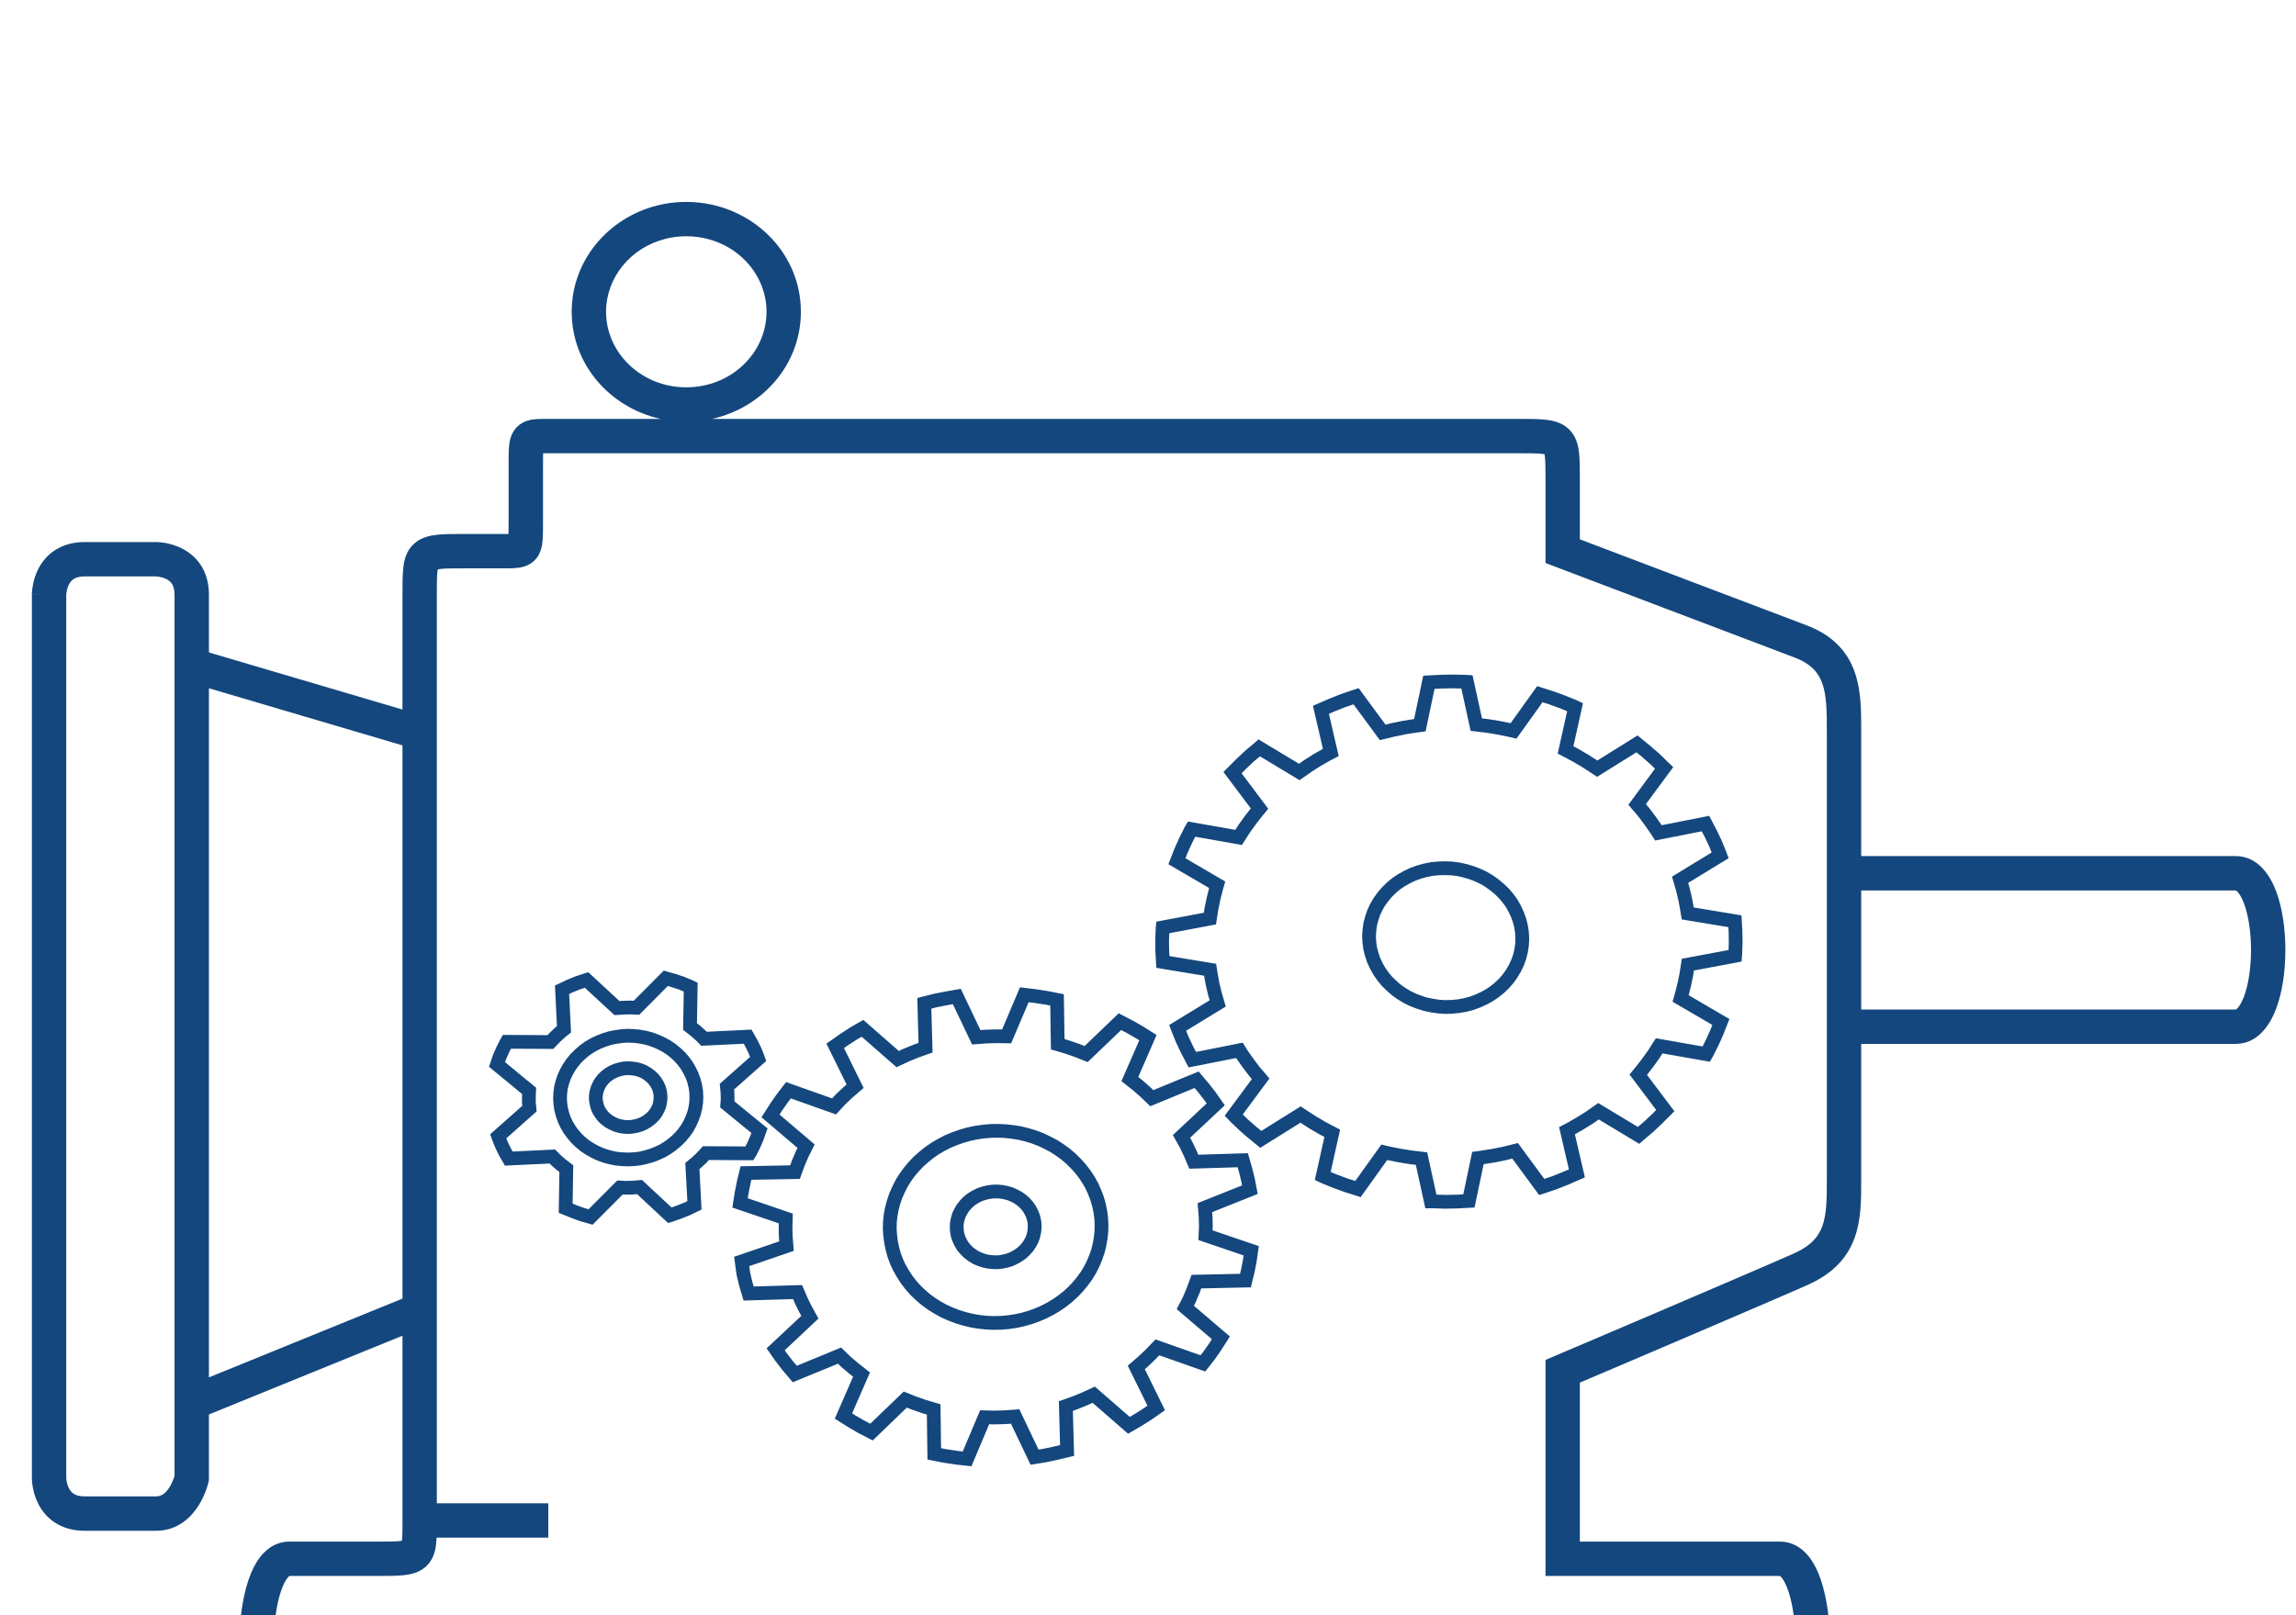
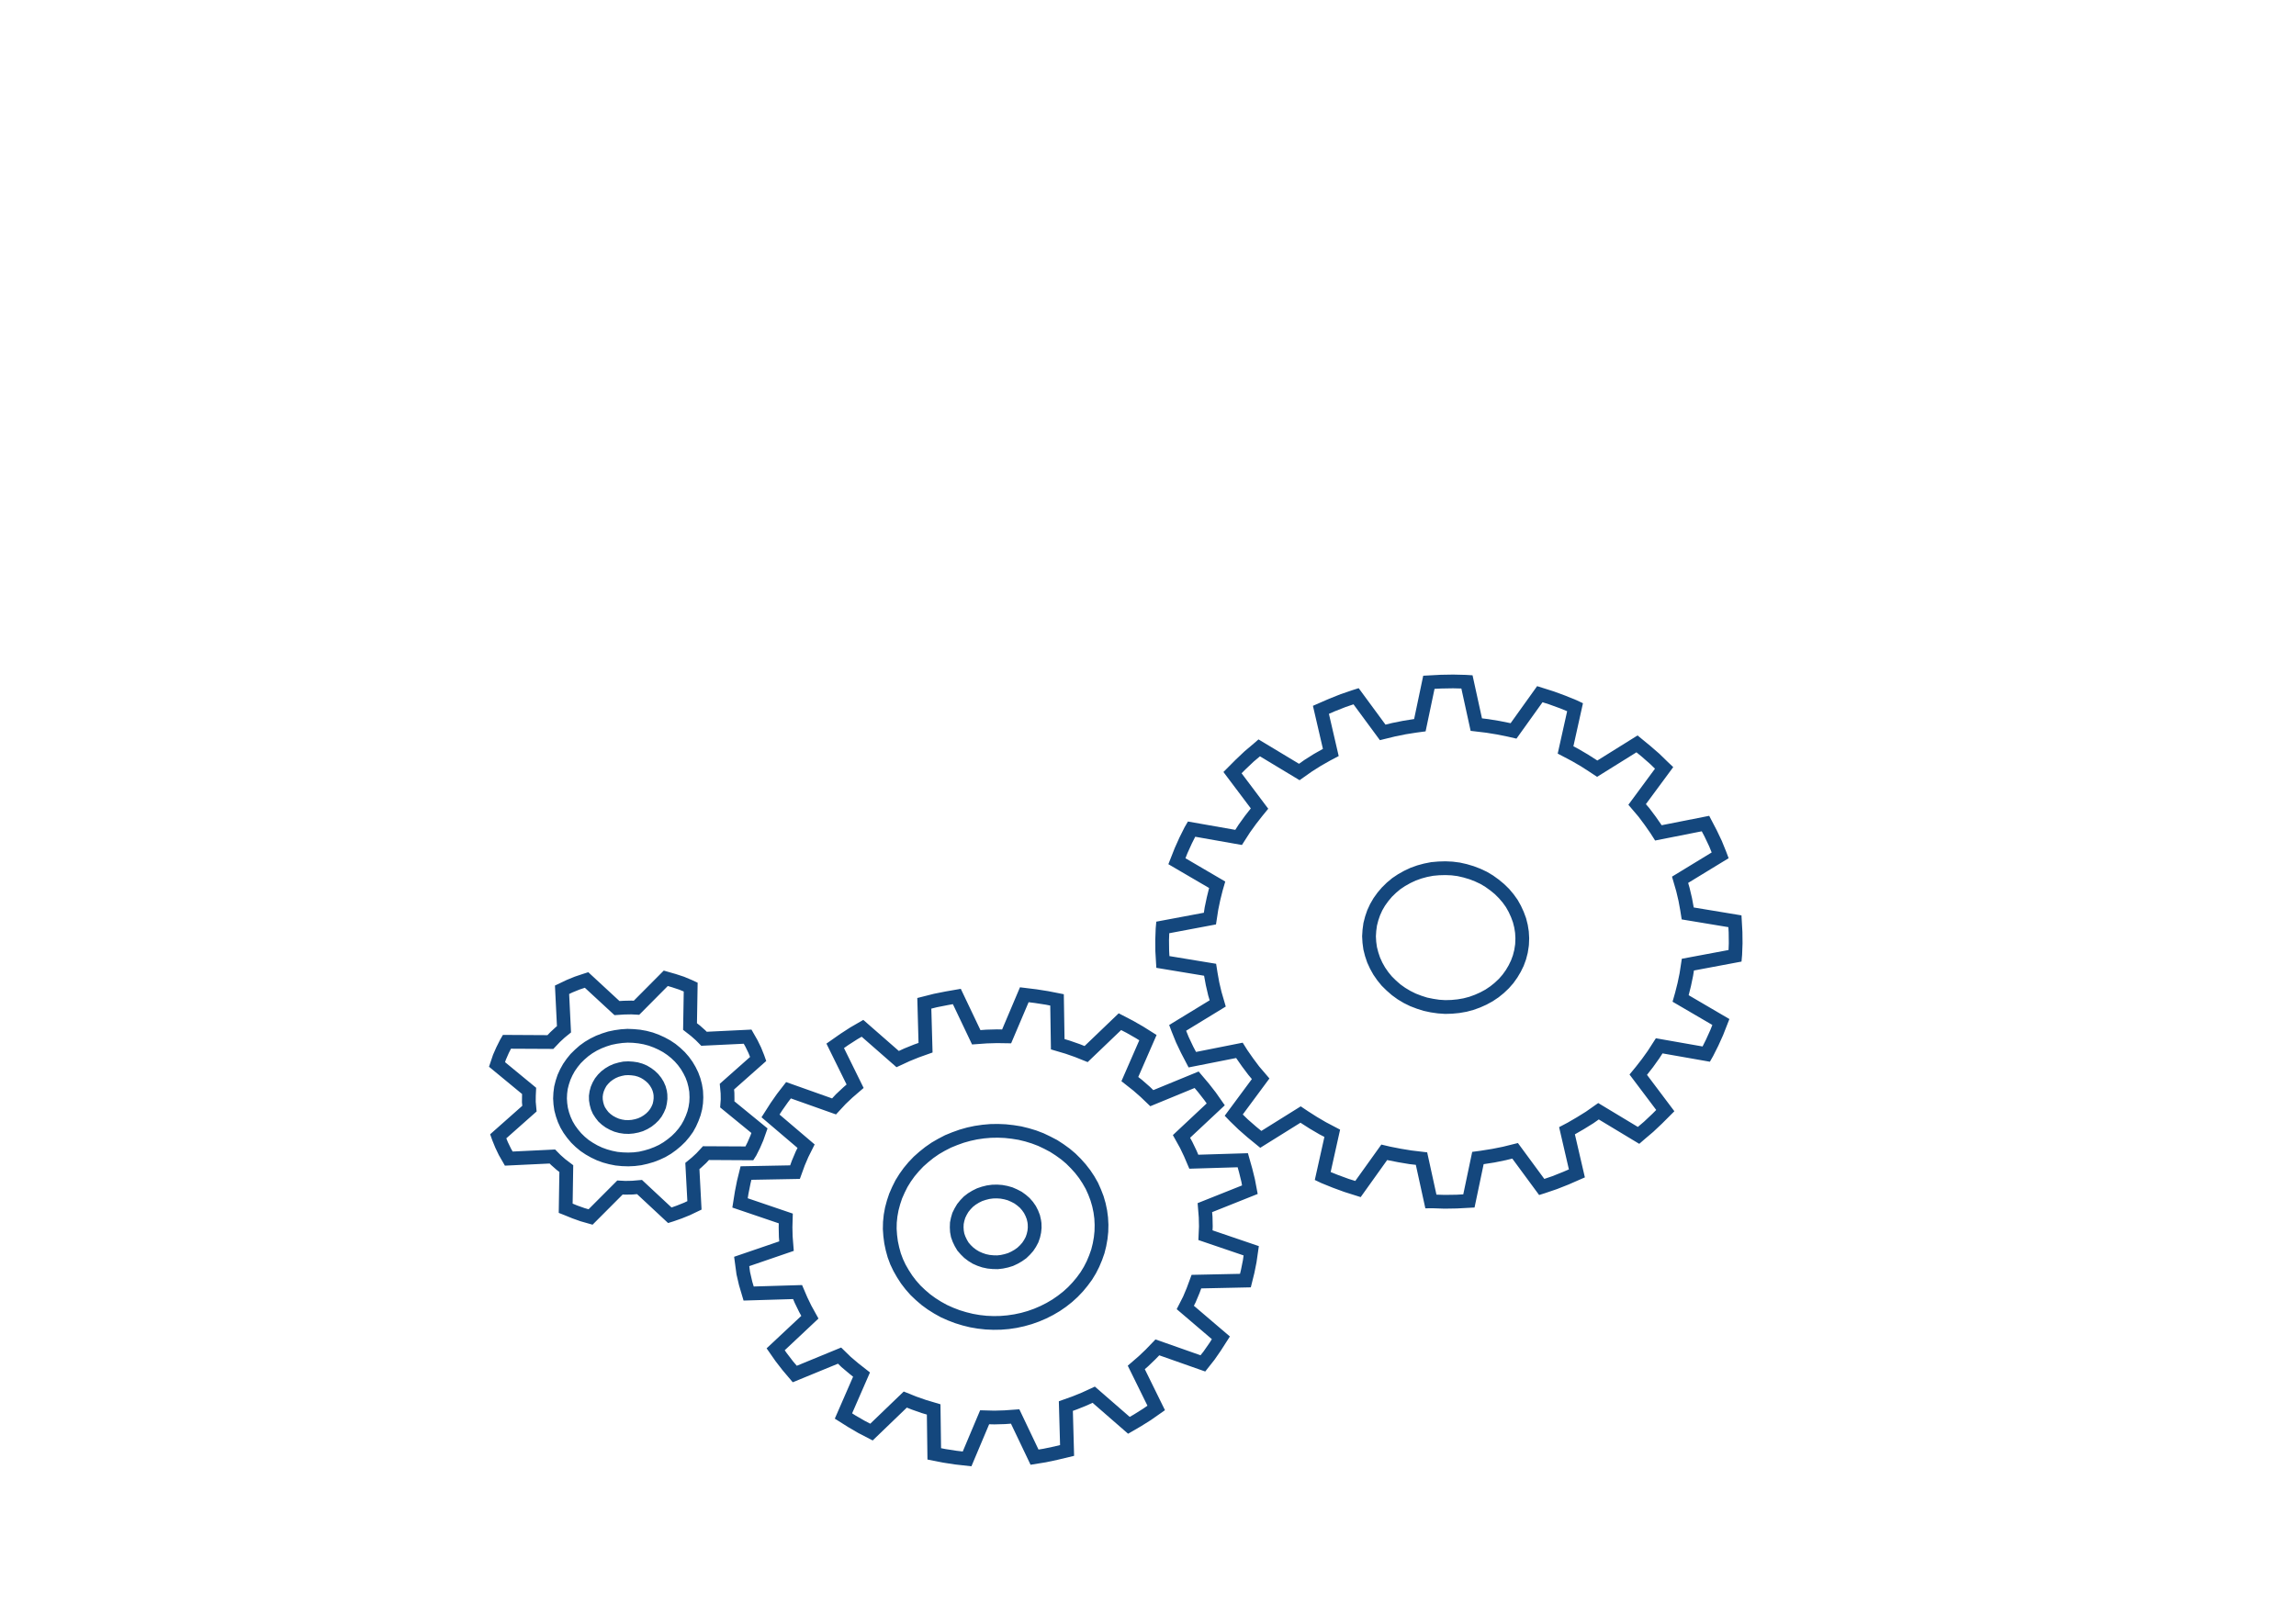
<svg xmlns="http://www.w3.org/2000/svg" width="54" height="38" viewBox="0 0 54 38" fill="none">
  <g filter="url(#filter0_i_204_209)">
    <path fill-rule="evenodd" clip-rule="evenodd" d="M34.178 11.87L34.471 11.877L34.633 11.887L34.855 12.9L35.003 12.918L35.266 12.961L35.525 13.013L35.528 13.014L36.152 12.142L36.537 12.264L36.808 12.363L37.074 12.471L37.23 12.544L37.005 13.557L37.126 13.621L37.351 13.753L37.568 13.892L38.514 13.302L38.816 13.55L39.027 13.733L39.223 13.924L39.224 13.925L39.353 14.047L38.71 14.918L38.791 15.013L38.942 15.214L39.081 15.414L40.199 15.193L40.378 15.536L40.495 15.782L40.597 16.033L40.656 16.19L39.704 16.771L39.737 16.886L39.794 17.127L39.835 17.349L40.958 17.535L40.98 17.927L40.983 18.194L40.973 18.462L40.959 18.622L39.84 18.832L39.82 18.958L39.77 19.198L39.716 19.413L40.674 19.974L40.526 20.352L40.414 20.6L40.292 20.843L40.215 20.978L39.101 20.782L39.023 20.902L38.876 21.108L38.736 21.287L39.38 22.143L39.086 22.437L38.882 22.629L38.671 22.808L38.67 22.809L38.554 22.91L37.602 22.336L37.476 22.425L37.253 22.563L37.04 22.686L37.275 23.699L36.891 23.867L36.62 23.974L36.344 24.068L36.199 24.114L35.568 23.257L35.416 23.294L35.152 23.348L34.894 23.388L34.68 24.408L34.268 24.43L33.975 24.435L33.688 24.425L33.523 24.427L33.299 23.404L33.151 23.387L32.888 23.343L32.629 23.292L32.625 23.291L32.002 24.163L31.616 24.041L31.346 23.942L31.079 23.834L30.923 23.76L31.149 22.747L31.028 22.684L30.803 22.552L30.586 22.413L30.586 22.413L29.64 23.003L29.337 22.755L29.127 22.571L28.928 22.378L28.804 22.249L29.443 21.386L29.363 21.291L29.212 21.09L29.073 20.891L27.955 21.112L27.776 20.769L27.659 20.523L27.557 20.271L27.498 20.114L28.45 19.533L28.416 19.419L28.36 19.177L28.319 18.955L27.196 18.769L27.173 18.378L27.171 18.111L27.181 17.842L27.195 17.683L28.314 17.473L28.333 17.347L28.384 17.106L28.437 16.891L27.479 16.331L27.628 15.953L27.739 15.705L27.861 15.461L27.939 15.327L29.053 15.523L29.13 15.403L29.278 15.197L29.418 15.018L28.774 14.162L29.067 13.868L29.271 13.675L29.483 13.496L29.484 13.495L29.599 13.395L30.552 13.969L30.677 13.88L30.9 13.739L31.114 13.618L30.879 12.605L31.262 12.438L31.533 12.33L31.809 12.236L31.955 12.19L32.586 13.048L32.738 13.01L33.002 12.957L33.259 12.916L33.473 11.897L33.885 11.875L34.178 11.87ZM33.897 12.198L33.739 12.206L33.529 13.206L33.312 13.235L33.059 13.275L32.809 13.326L32.454 13.413L31.833 12.57L31.645 12.634L31.387 12.736L31.255 12.794L31.485 13.787L31.284 13.893L31.066 14.017L30.857 14.149L30.565 14.355L29.633 13.793L29.487 13.916L29.293 14.1L29.201 14.192L29.828 15.026L29.686 15.2L29.537 15.391L29.398 15.584L29.209 15.879L28.111 15.685L28.031 15.844L27.925 16.078L27.881 16.191L28.817 16.739L28.755 16.953L28.699 17.178L28.652 17.404L28.599 17.748L27.5 17.955L27.494 18.115L27.497 18.367L27.504 18.493L28.602 18.674L28.635 18.883L28.676 19.111L28.729 19.336L28.829 19.68L27.897 20.249L27.955 20.393L28.065 20.625L28.13 20.748L29.227 20.53L29.337 20.705L29.474 20.901L29.615 21.09L29.856 21.372L29.229 22.219L29.346 22.333L29.546 22.508L29.666 22.606L30.592 22.028L30.762 22.142L30.972 22.276L31.185 22.401L31.518 22.576L31.296 23.573L31.462 23.64L31.721 23.735L31.875 23.783L32.488 22.927L32.696 22.976L32.946 23.025L33.196 23.066L33.566 23.11L33.784 24.105L33.978 24.111L34.257 24.107L34.415 24.098L34.625 23.099L34.84 23.07L34.843 23.069L35.094 23.029L35.345 22.979L35.7 22.891L36.321 23.735L36.509 23.671L36.767 23.568L36.899 23.511L36.669 22.517L36.869 22.412L37.087 22.285L37.297 22.155L37.589 21.95L38.521 22.512L38.667 22.388L38.861 22.205L38.953 22.113L38.325 21.279L38.467 21.106L38.469 21.104L38.617 20.914L38.756 20.72L38.945 20.426L40.043 20.619L40.122 20.461L40.228 20.227L40.273 20.113L39.337 19.566L39.398 19.352L39.455 19.126L39.502 18.9L39.555 18.556L40.654 18.35L40.66 18.189L40.657 17.937L40.65 17.812L39.552 17.63L39.519 17.421L39.477 17.193L39.424 16.968L39.324 16.624L40.257 16.055L40.199 15.912L40.089 15.68L40.024 15.557L38.927 15.774L38.816 15.6L38.679 15.404L38.538 15.215L38.298 14.933L38.924 14.084L38.808 13.972L38.608 13.797L38.488 13.699L37.562 14.276L37.393 14.164L37.39 14.162L37.182 14.028L36.969 13.904L36.636 13.729L36.858 12.732L36.692 12.664L36.433 12.57L36.279 12.521L35.666 13.377L35.457 13.329L35.208 13.279L34.957 13.238L34.588 13.194L34.37 12.198L34.176 12.193L33.897 12.198ZM33.997 16.263L34.166 16.271L34.336 16.293L34.5 16.33L34.661 16.378L34.818 16.438L34.969 16.509L35.115 16.596L35.248 16.692L35.375 16.797L35.493 16.912L35.598 17.037L35.693 17.169L35.771 17.309L35.837 17.453L35.892 17.601L35.931 17.756L35.956 17.913L35.965 18.072L35.959 18.226L35.955 18.263L35.931 18.417L35.891 18.572L35.836 18.722L35.767 18.863L35.687 18.998L35.593 19.13L35.487 19.251L35.369 19.363L35.244 19.464L35.105 19.557L34.96 19.636L34.81 19.703L34.652 19.76L34.488 19.803L34.322 19.832L34.155 19.848L33.988 19.853L33.817 19.841L33.65 19.817L33.483 19.782L33.324 19.731L33.167 19.671L33.016 19.597L32.871 19.51L32.737 19.413L32.613 19.305L32.496 19.19L32.394 19.065L32.301 18.931L32.223 18.791L32.156 18.645L32.105 18.494L32.066 18.34L32.045 18.183L32.036 18.027L32.046 17.87L32.067 17.714L32.107 17.559L32.157 17.413L32.224 17.268L32.304 17.13L32.398 16.999L32.503 16.876L32.617 16.764L32.743 16.659L32.879 16.568L33.023 16.487L33.174 16.416L33.333 16.359L33.492 16.316L33.659 16.283L33.828 16.268L33.997 16.263ZM33.847 16.591L33.705 16.604L33.565 16.631L33.43 16.668L33.298 16.715L33.171 16.775L33.048 16.844L32.937 16.918L32.834 17.004L32.739 17.096L32.653 17.198L32.575 17.306L32.511 17.416L32.458 17.533L32.417 17.652L32.385 17.776L32.368 17.902L32.36 18.028L32.367 18.153L32.384 18.278L32.416 18.403L32.457 18.526L32.511 18.645L32.575 18.759L32.652 18.87L32.736 18.972L32.833 19.068L32.938 19.16L33.049 19.239L33.171 19.312L33.296 19.374L33.431 19.426L33.565 19.469L33.707 19.498L33.851 19.52L33.993 19.529L34.135 19.525L34.279 19.511L34.419 19.487L34.556 19.451L34.688 19.403L34.816 19.346L34.938 19.28L35.052 19.203L35.156 19.119L35.254 19.027L35.339 18.929L35.416 18.822L35.482 18.71L35.538 18.595L35.582 18.475L35.614 18.351L35.634 18.224L35.636 18.206L35.641 18.075L35.634 17.947L35.614 17.821L35.583 17.698L35.538 17.576L35.483 17.456L35.419 17.342L35.343 17.236L35.255 17.133L35.159 17.037L35.05 16.948L34.937 16.867L34.817 16.795L34.691 16.736L34.557 16.684L34.418 16.643L34.279 16.611L34.138 16.593L33.994 16.587L33.847 16.591ZM15.611 18.834L15.894 18.915L16.089 18.979L16.275 19.057L16.408 19.119L16.392 20.073L16.461 20.126L16.588 20.239L16.622 20.273L17.674 20.222L17.816 20.471L17.9 20.643L17.971 20.82L18.021 20.961L17.265 21.631L17.272 21.707L17.274 21.875L17.272 21.909L18.052 22.547L17.952 22.83L17.875 23.008L17.787 23.184L17.716 23.296L16.674 23.29L16.61 23.359L16.484 23.476L16.45 23.504L16.5 24.457L16.223 24.589L16.032 24.666L15.841 24.733L15.713 24.773L14.983 24.093L14.88 24.102L14.701 24.105L14.645 24.102L13.937 24.812L13.653 24.731L13.462 24.663L13.28 24.589L13.278 24.588L13.141 24.534L13.156 23.572L13.089 23.52L12.961 23.407L12.927 23.373L11.875 23.423L11.732 23.174L11.649 23L11.578 22.826L11.528 22.685L12.284 22.015L12.276 21.934L12.278 21.771L12.279 21.738L11.501 21.096L11.596 20.814L11.674 20.637L11.76 20.465L11.828 20.347L12.876 20.353L12.943 20.283L13.068 20.167L13.099 20.141L13.052 19.186L13.329 19.054L13.517 18.977L13.711 18.912L13.836 18.872L14.569 19.55L14.67 19.544L14.85 19.54L14.906 19.543L15.611 18.834ZM15.706 19.197L15.034 19.874L14.845 19.864L14.684 19.867L14.452 19.882L13.755 19.238L13.63 19.28L13.46 19.349L13.386 19.385L13.43 20.289L13.28 20.411L13.17 20.513L13.014 20.677L12.018 20.672L11.966 20.774L11.898 20.93L11.878 20.988L12.61 21.591L12.601 21.78L12.6 21.921L12.621 22.148L11.908 22.78L11.944 22.869L12.019 23.024L12.057 23.091L13.056 23.043L13.183 23.172L13.294 23.27L13.482 23.413L13.468 24.316L13.577 24.361L13.752 24.423L13.843 24.449L14.518 23.772L14.707 23.782L14.864 23.779L15.099 23.759L15.794 24.407L15.918 24.363L16.093 24.293L16.166 24.258L16.118 23.358L16.271 23.232L16.381 23.13L16.533 22.966L17.532 22.971L17.582 22.872L17.651 22.712L17.672 22.654L16.937 22.053L16.951 21.865L16.949 21.724L16.928 21.498L17.641 20.866L17.604 20.774L17.53 20.622L17.492 20.555L16.493 20.603L16.366 20.474L16.254 20.375L16.066 20.228L16.081 19.326L15.975 19.282L15.799 19.224L15.706 19.197ZM23.989 19.227L24.381 19.275L24.653 19.318L25.02 19.39L25.037 20.445L25.159 20.482L25.395 20.564L25.508 20.609L26.311 19.839L26.65 20.015L26.884 20.149L27.202 20.349L26.771 21.337L26.86 21.407L27.042 21.566L27.125 21.646L28.191 21.208L28.433 21.494L28.593 21.699L28.806 22.003L27.99 22.767L28.041 22.86L28.143 23.072L28.183 23.166L29.35 23.13L29.452 23.491L29.513 23.737L29.58 24.089L28.508 24.517L28.517 24.622L28.522 24.855L28.518 24.945L29.607 25.316L29.552 25.698L29.502 25.948L29.418 26.286L28.252 26.311L28.211 26.422L28.12 26.639L28.079 26.719L28.926 27.442L28.712 27.776L28.563 27.991L28.346 28.266L27.265 27.885L27.173 27.98L27 28.146L26.925 28.211L27.399 29.176L27.068 29.408L26.84 29.551L26.532 29.73L25.696 29.002L25.568 29.061L25.338 29.154L25.233 29.192L25.262 30.25L24.87 30.344L24.602 30.401L24.238 30.46L23.777 29.493L23.638 29.503L23.387 29.51L23.264 29.507L22.847 30.496L22.456 30.452L22.184 30.41L21.813 30.337L21.799 29.279L21.677 29.243L21.441 29.16L21.328 29.115L20.525 29.888L20.185 29.712L19.951 29.575L19.634 29.375L20.064 28.388L19.976 28.318L19.791 28.162L19.709 28.082L18.645 28.519L18.403 28.233L18.242 28.025L18.03 27.721L18.846 26.957L18.795 26.865L18.693 26.656L18.653 26.562L17.488 26.597L17.381 26.236L17.322 25.982L17.266 25.567L18.327 25.204L18.319 25.102L18.314 24.873L18.316 24.78L17.224 24.409L17.285 24.027L17.334 23.779L17.418 23.438L18.584 23.416L18.625 23.303L18.716 23.088L18.757 23.006L17.91 22.285L18.123 21.951L18.273 21.736L18.489 21.457L19.57 21.841L19.659 21.745L19.837 21.578L19.911 21.514L19.437 20.552L19.768 20.32L19.995 20.173L20.304 19.994L21.14 20.725L21.268 20.666L21.498 20.573L21.603 20.536L21.574 19.479L21.965 19.38L22.236 19.326L22.597 19.263L23.059 20.234L23.195 20.224L23.448 20.217L23.569 20.219L23.989 19.227ZM24.192 19.578L23.781 20.545L23.45 20.54L23.211 20.547L22.862 20.572L22.411 19.624L22.294 19.645L22.036 19.696L21.904 19.729L21.933 20.761L21.613 20.875L21.396 20.963L21.085 21.107L20.266 20.39L20.164 20.449L19.948 20.588L19.85 20.657L20.312 21.595L20.053 21.818L19.889 21.973L19.662 22.218L18.601 21.841L18.534 21.928L18.392 22.13L18.334 22.221L19.16 22.924L19.01 23.224L18.926 23.421L18.812 23.735L17.672 23.756L17.65 23.849L17.603 24.084L17.586 24.19L18.646 24.551L18.637 24.873L18.642 25.086L18.669 25.428L17.622 25.787L17.64 25.924L17.693 26.153L17.727 26.266L18.864 26.232L18.988 26.522L19.082 26.716L19.25 27.02L18.456 27.766L18.503 27.833L18.654 28.03L18.74 28.131L19.783 27.702L20.009 27.922L20.181 28.068L20.461 28.288L20.041 29.25L20.118 29.299L20.341 29.428L20.468 29.494L21.255 28.737L21.554 28.857L21.777 28.935L22.119 29.037L22.133 30.07L22.239 30.091L22.499 30.131L22.643 30.148L23.052 29.178L23.387 29.187L23.622 29.18L23.974 29.155L24.425 30.102L24.542 30.083L24.799 30.029L24.932 29.997L24.903 28.966L25.223 28.852L25.44 28.764L25.75 28.621L26.57 29.334L26.672 29.275L26.888 29.139L26.987 29.07L26.524 28.129L26.782 27.906L26.945 27.751L27.176 27.511L28.235 27.884L28.303 27.799L28.444 27.597L28.502 27.505L27.675 26.799L27.826 26.503L27.91 26.303L28.025 25.992L29.164 25.968L29.186 25.878L29.233 25.644L29.248 25.535L28.185 25.173L28.199 24.852L28.194 24.639L28.167 24.305L29.212 23.888L29.197 23.805L29.14 23.574L29.108 23.461L27.972 23.495L27.848 23.205L27.754 23.008L27.585 22.704L28.38 21.959L28.333 21.892L28.182 21.698L28.096 21.596L27.054 22.025L26.824 21.805L26.654 21.656L26.375 21.436L26.795 20.474L26.718 20.426L26.496 20.299L26.368 20.233L25.581 20.987L25.282 20.867L25.059 20.789L24.717 20.688L24.701 19.657L24.596 19.636L24.336 19.596L24.192 19.578ZM14.757 20.205L14.908 20.211L15.057 20.225L15.207 20.252L15.355 20.291L15.496 20.343L15.631 20.404L15.762 20.475L15.888 20.559L16 20.651L16.107 20.752L16.202 20.861L16.288 20.98L16.36 21.102L16.422 21.229L16.472 21.365L16.509 21.505L16.532 21.643L16.535 21.677L16.541 21.816L16.534 21.959L16.513 22.1L16.477 22.24L16.428 22.373L16.37 22.503L16.3 22.63L16.215 22.748L16.121 22.86L16.015 22.963L15.901 23.058L15.783 23.143L15.651 23.221L15.516 23.284L15.375 23.338L15.23 23.38L15.083 23.413L14.93 23.432L14.778 23.439L14.626 23.434L14.475 23.419L14.324 23.389L14.181 23.35L14.039 23.298L13.902 23.233L13.773 23.16L13.651 23.078L13.537 22.983L13.433 22.882L13.339 22.77L13.254 22.652L13.181 22.528L13.121 22.397L13.075 22.265L13.038 22.126L13.018 21.985L13.009 21.843L13.016 21.702L13.034 21.561L13.069 21.422L13.114 21.286L13.174 21.155L13.244 21.029L13.327 20.909L13.419 20.796L13.524 20.693L13.634 20.596L13.755 20.509L13.885 20.432L14.02 20.366L14.161 20.312L14.304 20.267L14.454 20.236L14.604 20.215L14.757 20.205ZM14.762 20.529L14.637 20.537L14.509 20.555L14.385 20.58L14.267 20.617L14.149 20.663L14.039 20.716L13.932 20.78L13.835 20.85L13.743 20.93L13.658 21.014L13.586 21.103L13.518 21.2L13.463 21.3L13.416 21.404L13.38 21.512L13.352 21.621L13.338 21.732L13.333 21.841L13.34 21.951L13.356 22.062L13.384 22.171L13.421 22.276L13.468 22.379L13.525 22.476L13.594 22.571L13.67 22.661L13.754 22.743L13.845 22.819L13.943 22.884L14.051 22.946L14.164 22.999L14.28 23.041L14.399 23.074L14.522 23.099L14.647 23.111L14.776 23.115L14.903 23.11L15.027 23.095L15.149 23.067L15.272 23.031L15.389 22.986L15.499 22.935L15.605 22.872L15.704 22.801L15.799 22.723L15.883 22.64L15.96 22.549L16.026 22.456L16.081 22.357L16.129 22.251L16.168 22.145L16.195 22.037L16.212 21.926L16.217 21.814L16.212 21.699L16.211 21.684L16.192 21.572L16.164 21.463L16.125 21.357L16.075 21.256L16.017 21.157L15.948 21.062L15.873 20.976L15.787 20.894L15.695 20.82L15.594 20.752L15.487 20.694L15.374 20.643L15.257 20.6L15.136 20.568L15.013 20.546L14.886 20.533L14.762 20.529ZM14.775 20.969L14.887 20.976L14.999 20.992L15.109 21.023L15.218 21.069L15.316 21.128L15.403 21.193L15.484 21.271L15.553 21.358L15.61 21.451L15.654 21.552L15.683 21.658L15.695 21.745L15.697 21.854L15.684 21.961L15.66 22.068L15.615 22.172L15.561 22.269L15.493 22.357L15.414 22.434L15.325 22.505L15.228 22.563L15.122 22.612L15.015 22.644L14.902 22.666L14.79 22.676L14.674 22.672L14.562 22.655L14.448 22.624L14.345 22.58L14.246 22.526L14.155 22.46L14.072 22.384L14.005 22.298L13.944 22.204L13.899 22.101L13.871 21.998L13.853 21.891L13.851 21.778L13.867 21.668L13.896 21.563L13.939 21.464L13.995 21.367L14.066 21.278L14.144 21.201L14.234 21.133L14.332 21.075L14.438 21.029L14.546 20.998L14.657 20.975L14.775 20.969ZM14.698 21.297L14.624 21.312L14.548 21.334L14.479 21.364L14.415 21.402L14.356 21.446L14.306 21.496L14.262 21.549L14.229 21.609L14.202 21.671L14.184 21.735L14.175 21.799L14.176 21.862L14.187 21.929L14.205 21.994L14.229 22.05L14.268 22.109L14.31 22.163L14.36 22.209L14.419 22.252L14.487 22.289L14.555 22.318L14.629 22.338L14.703 22.35L14.782 22.352L14.857 22.346L14.937 22.33L15.007 22.309L15.077 22.277L15.141 22.238L15.2 22.192L15.25 22.142L15.291 22.089L15.325 22.029L15.351 21.968L15.365 21.905L15.373 21.839L15.372 21.771L15.365 21.723L15.348 21.66L15.322 21.601L15.287 21.543L15.245 21.489L15.193 21.44L15.135 21.396L15.072 21.358L15.003 21.329L14.932 21.309L14.853 21.298L14.774 21.293L14.698 21.297ZM23.473 22.442L23.657 22.45L23.839 22.47L24.02 22.499L24.199 22.543L24.371 22.595L24.544 22.661L24.705 22.738L24.865 22.821L25.014 22.918L25.159 23.023L25.294 23.137L25.42 23.262L25.535 23.391L25.643 23.53L25.738 23.673L25.824 23.824L25.894 23.982L25.955 24.14L26.003 24.306L26.038 24.473L26.06 24.641L26.069 24.813L26.065 24.983L26.047 25.152L26.017 25.32L25.976 25.485L25.919 25.647L25.852 25.806L25.775 25.958L25.683 26.109L25.578 26.251L25.468 26.384L25.346 26.512L25.214 26.632L25.072 26.744L24.925 26.845L24.768 26.937L24.608 27.018L24.44 27.09L24.268 27.151L24.091 27.201L23.911 27.24L23.73 27.267L23.547 27.282L23.363 27.285L23.179 27.277L22.996 27.257L22.815 27.226L22.637 27.182L22.464 27.129L22.294 27.064L22.128 26.99L21.97 26.902L21.819 26.807L21.676 26.703L21.542 26.588L21.414 26.466L21.297 26.333L21.192 26.196L21.098 26.051L21.013 25.902L20.939 25.747L20.878 25.583L20.833 25.42L20.798 25.254L20.776 25.085L20.764 24.916L20.768 24.744L20.785 24.576L20.816 24.406L20.86 24.242L20.914 24.08L20.984 23.92L21.061 23.766L21.153 23.618L21.254 23.477L21.368 23.34L21.49 23.212L21.622 23.095L21.761 22.984L21.911 22.88L22.065 22.791L22.228 22.706L22.397 22.637L22.568 22.576L22.744 22.526L22.922 22.488L23.107 22.461L23.289 22.445L23.473 22.442ZM23.306 22.768L23.144 22.782L22.98 22.806L22.823 22.84L22.666 22.884L22.513 22.939L22.364 23L22.22 23.074L22.084 23.153L21.954 23.243L21.831 23.342L21.715 23.445L21.61 23.556L21.51 23.675L21.422 23.798L21.344 23.924L21.277 24.058L21.216 24.196L21.17 24.335L21.132 24.477L21.106 24.621L21.091 24.765L21.088 24.908L21.098 25.052L21.117 25.2L21.148 25.344L21.186 25.483L21.237 25.62L21.299 25.752L21.374 25.882L21.457 26.01L21.547 26.128L21.647 26.241L21.759 26.348L21.877 26.449L22.001 26.539L22.135 26.624L22.273 26.7L22.418 26.765L22.569 26.823L22.723 26.87L22.881 26.909L23.041 26.937L23.203 26.955L23.367 26.962L23.53 26.959L23.692 26.945L23.854 26.921L24.014 26.887L24.17 26.843L24.322 26.789L24.471 26.725L24.613 26.653L24.751 26.572L24.88 26.483L25.005 26.385L25.12 26.281L25.226 26.169L25.324 26.052L25.414 25.929L25.492 25.801L25.559 25.67L25.617 25.531L25.666 25.392L25.701 25.252L25.727 25.106L25.742 24.963L25.745 24.817L25.738 24.67L25.719 24.527L25.689 24.384L25.648 24.243L25.596 24.106L25.535 23.971L25.462 23.843L25.38 23.718L25.287 23.598L25.185 23.485L25.076 23.376L24.96 23.278L24.831 23.185L24.701 23.101L24.561 23.027L24.416 22.958L24.266 22.901L24.113 22.854L23.956 22.816L23.796 22.79L23.633 22.772L23.469 22.765L23.306 22.768ZM23.453 23.869L23.575 23.878L23.693 23.9L23.811 23.933L23.921 23.981L24.029 24.037L24.126 24.107L24.216 24.185L24.295 24.275L24.362 24.372L24.415 24.476L24.458 24.586L24.483 24.697L24.494 24.772L24.497 24.888L24.485 25.003L24.46 25.117L24.421 25.229L24.365 25.334L24.301 25.431L24.223 25.519L24.137 25.602L24.038 25.672L23.936 25.731L23.825 25.783L23.707 25.819L23.588 25.844L23.467 25.858L23.343 25.855L23.223 25.843L23.102 25.817L22.989 25.779L22.878 25.73L22.774 25.666L22.678 25.593L22.596 25.512L22.517 25.422L22.456 25.319L22.407 25.217L22.367 25.106L22.345 24.988L22.339 24.877L22.343 24.759L22.366 24.646L22.399 24.533L22.452 24.426L22.512 24.325L22.586 24.234L22.669 24.148L22.765 24.074L22.868 24.011L22.977 23.957L23.091 23.918L23.207 23.889L23.33 23.872L23.453 23.869ZM23.357 24.195L23.268 24.207L23.182 24.229L23.101 24.256L23.024 24.294L22.948 24.341L22.885 24.39L22.828 24.449L22.777 24.511L22.737 24.579L22.702 24.651L22.68 24.725L22.665 24.797L22.662 24.873L22.667 24.949L22.68 25.021L22.706 25.093L22.741 25.166L22.78 25.232L22.831 25.291L22.89 25.348L22.957 25.399L23.028 25.442L23.107 25.477L23.189 25.505L23.273 25.523L23.363 25.532L23.452 25.534L23.536 25.525L23.626 25.505L23.709 25.48L23.786 25.444L23.863 25.4L23.93 25.352L23.99 25.295L24.044 25.234L24.087 25.168L24.124 25.099L24.148 25.029L24.166 24.951L24.173 24.877L24.171 24.8L24.165 24.755L24.148 24.681L24.12 24.609L24.084 24.538L24.039 24.474L23.988 24.415L23.925 24.361L23.859 24.313L23.782 24.273L23.702 24.238L23.62 24.215L23.533 24.199L23.446 24.193L23.357 24.195Z" fill="#14477D" />
-     <path fill-rule="evenodd" clip-rule="evenodd" d="M16.141 1.558C16.02 1.558 15.902 1.569 15.788 1.589C15.771 1.592 15.753 1.596 15.736 1.599C15.704 1.606 15.673 1.613 15.642 1.621C14.83 1.83 14.254 2.529 14.254 3.335C14.254 4.298 15.08 5.112 16.141 5.112C17.202 5.112 18.028 4.298 18.028 3.335C18.028 2.444 17.323 1.682 16.376 1.572C16.299 1.563 16.221 1.558 16.141 1.558ZM15.647 0.793C15.807 0.765 15.972 0.75 16.141 0.75C16.252 0.75 16.361 0.756 16.469 0.769C17.787 0.923 18.836 1.998 18.836 3.335C18.836 4.578 17.932 5.593 16.745 5.855L35.716 5.855C35.962 5.855 36.179 5.855 36.35 5.874C36.523 5.892 36.738 5.938 36.904 6.102C37.072 6.267 37.119 6.482 37.138 6.654C37.157 6.824 37.157 7.039 37.157 7.281V8.688L42.49 10.711C43.108 10.946 43.454 11.333 43.623 11.816C43.774 12.246 43.774 12.735 43.774 13.16L43.774 16.14H52.578C53.111 16.14 53.396 16.606 53.532 16.966C53.683 17.364 53.75 17.868 53.75 18.35C53.75 18.831 53.683 19.335 53.532 19.733C53.396 20.094 53.111 20.559 52.578 20.559H43.774L43.774 23.792C43.774 24.216 43.774 24.69 43.622 25.113C43.453 25.586 43.111 25.965 42.51 26.231C41.996 26.459 40.594 27.06 39.325 27.603C38.69 27.874 38.086 28.132 37.642 28.321C37.446 28.405 37.281 28.475 37.157 28.527V32.268H41.869C42.147 32.268 42.362 32.41 42.51 32.581C42.654 32.747 42.755 32.96 42.828 33.176C42.974 33.611 43.041 34.164 43.041 34.697C43.041 35.23 42.974 35.783 42.828 36.218C42.755 36.434 42.654 36.647 42.51 36.812C42.362 36.984 42.147 37.126 41.869 37.126H6.8C6.523 37.126 6.308 36.984 6.159 36.812C6.016 36.647 5.915 36.434 5.842 36.218C5.695 35.783 5.629 35.23 5.629 34.697C5.629 34.164 5.695 33.611 5.842 33.176C5.915 32.96 6.016 32.747 6.159 32.581C6.308 32.41 6.523 32.268 6.8 32.268H8.847C9.111 32.268 9.279 32.267 9.399 32.256C9.42 32.254 9.438 32.251 9.452 32.249C9.452 32.246 9.453 32.244 9.453 32.241C9.465 32.145 9.466 32.007 9.466 31.77V27.424L4.914 29.276V30.821L4.904 30.864L4.509 30.777C4.904 30.864 4.904 30.864 4.904 30.864L4.904 30.865L4.903 30.867L4.902 30.871L4.9 30.883C4.897 30.893 4.894 30.905 4.89 30.921C4.881 30.951 4.869 30.992 4.852 31.041C4.818 31.137 4.763 31.269 4.68 31.404C4.517 31.669 4.199 32.013 3.671 32.013H1.993C1.713 32.013 1.477 31.942 1.285 31.816C1.096 31.691 0.975 31.527 0.898 31.375C0.822 31.224 0.786 31.078 0.769 30.974C0.76 30.921 0.755 30.875 0.753 30.842C0.751 30.825 0.751 30.811 0.75 30.8C0.75 30.794 0.75 30.79 0.75 30.786L0.75 30.781L0.75 30.779L0.75 30.778L0.75 30.777C0.75 30.777 0.75 30.777 1.154 30.777H0.75V9.988L1.154 9.988C0.75 9.988 0.75 9.987 0.75 9.987L0.75 9.987L0.75 9.986L0.75 9.984L0.75 9.979C0.75 9.975 0.75 9.97 0.75 9.965C0.751 9.954 0.751 9.94 0.753 9.923C0.755 9.889 0.76 9.844 0.769 9.791C0.786 9.686 0.822 9.54 0.898 9.39C0.975 9.238 1.096 9.074 1.285 8.949C1.477 8.822 1.713 8.752 1.993 8.752H3.671V9.111C3.671 8.752 3.671 8.752 3.671 8.752L3.671 8.752L3.672 8.752L3.674 8.752L3.679 8.752C3.681 8.752 3.684 8.752 3.686 8.752C3.688 8.752 3.691 8.752 3.693 8.752C3.704 8.753 3.718 8.753 3.735 8.755C3.769 8.757 3.814 8.762 3.868 8.77C3.972 8.788 4.118 8.823 4.269 8.898C4.422 8.974 4.587 9.094 4.714 9.281C4.842 9.472 4.914 9.708 4.914 9.988V11.349L9.466 12.693L9.466 9.965C9.466 9.729 9.466 9.517 9.486 9.35C9.506 9.177 9.555 8.963 9.729 8.8C9.897 8.641 10.113 8.599 10.286 8.58C10.46 8.562 10.682 8.562 10.935 8.562L11.838 8.562C11.885 8.562 11.925 8.562 11.96 8.562C11.962 8.495 11.962 8.409 11.962 8.29V6.92C11.962 6.764 11.962 6.623 11.972 6.51C11.981 6.402 12.004 6.236 12.114 6.095C12.241 5.933 12.414 5.886 12.533 5.869C12.636 5.855 12.761 5.855 12.875 5.855C12.882 5.855 12.889 5.855 12.895 5.855H15.537C14.35 5.593 13.446 4.578 13.446 3.335C13.446 2.127 14.304 1.131 15.44 0.838C15.484 0.827 15.528 0.817 15.572 0.808C15.597 0.803 15.622 0.798 15.647 0.793ZM9.466 13.536L4.914 12.192V28.404L9.466 26.551V13.536ZM1.558 9.991V30.773C1.558 30.775 1.559 30.778 1.559 30.784C1.56 30.795 1.562 30.815 1.566 30.84C1.574 30.891 1.591 30.953 1.62 31.011C1.648 31.066 1.684 31.11 1.731 31.141C1.775 31.171 1.853 31.204 1.993 31.204H3.671C3.797 31.204 3.898 31.132 3.991 30.981C4.036 30.908 4.068 30.832 4.089 30.773C4.096 30.754 4.101 30.737 4.105 30.724V9.988C4.105 9.851 4.072 9.776 4.043 9.733C4.012 9.687 3.968 9.651 3.91 9.622C3.852 9.593 3.788 9.577 3.736 9.568C3.711 9.564 3.69 9.562 3.678 9.561C3.673 9.561 3.669 9.56 3.667 9.56H1.993C1.853 9.56 1.775 9.594 1.731 9.623C1.684 9.654 1.648 9.698 1.62 9.754C1.591 9.811 1.574 9.874 1.566 9.925C1.562 9.95 1.56 9.969 1.559 9.981C1.559 9.986 1.558 9.99 1.558 9.991ZM36.753 28.26C36.595 27.888 36.595 27.888 36.595 27.888L36.793 27.804C36.862 27.774 36.949 27.738 37.049 27.695C37.132 27.66 37.224 27.62 37.325 27.578C37.769 27.388 38.372 27.131 39.007 26.86C40.279 26.316 41.674 25.718 42.183 25.492C42.605 25.305 42.775 25.082 42.861 24.841C42.961 24.563 42.966 24.226 42.966 23.756V13.195C42.966 12.725 42.961 12.37 42.861 12.083C42.774 11.835 42.608 11.621 42.203 11.467L36.349 9.245V7.303C36.349 7.032 36.348 6.864 36.335 6.745C36.332 6.72 36.329 6.701 36.326 6.687C36.311 6.684 36.29 6.68 36.262 6.677C36.14 6.664 35.968 6.663 35.694 6.663H12.895C12.848 6.663 12.808 6.663 12.773 6.664C12.771 6.73 12.771 6.817 12.771 6.936V8.306C12.771 8.461 12.771 8.603 12.761 8.716C12.752 8.823 12.729 8.99 12.619 9.131C12.492 9.293 12.319 9.339 12.2 9.356C12.097 9.371 11.972 9.371 11.858 9.371C11.851 9.371 11.844 9.371 11.838 9.371H10.957C10.676 9.371 10.497 9.371 10.37 9.384C10.337 9.388 10.313 9.392 10.296 9.395C10.293 9.408 10.291 9.424 10.288 9.445C10.275 9.559 10.274 9.722 10.274 9.988V31.366H12.895V32.174H10.269C10.266 32.234 10.261 32.29 10.255 32.342C10.235 32.502 10.184 32.708 10.009 32.862C9.845 33.007 9.639 33.044 9.478 33.06C9.314 33.076 9.105 33.076 8.867 33.076H6.807C6.801 33.08 6.789 33.09 6.77 33.111C6.722 33.166 6.663 33.27 6.608 33.434C6.499 33.758 6.437 34.218 6.437 34.697C6.437 35.176 6.499 35.635 6.608 35.96C6.663 36.124 6.722 36.227 6.77 36.283C6.789 36.304 6.801 36.314 6.807 36.318H41.862C41.869 36.314 41.881 36.304 41.899 36.283C41.947 36.227 42.006 36.124 42.061 35.96C42.171 35.635 42.232 35.176 42.232 34.697C42.232 34.218 42.171 33.758 42.061 33.434C42.006 33.27 41.947 33.166 41.899 33.111C41.881 33.09 41.869 33.08 41.862 33.076H36.349V27.993L36.595 27.888L36.753 28.26ZM41.857 33.074C41.857 33.074 41.858 33.074 41.861 33.075C41.859 33.075 41.857 33.074 41.857 33.074ZM41.857 36.32C41.857 36.32 41.859 36.319 41.861 36.319C41.858 36.32 41.857 36.32 41.857 36.32ZM6.812 36.32C6.812 36.32 6.811 36.32 6.808 36.319C6.811 36.319 6.812 36.32 6.812 36.32ZM6.812 33.074C6.812 33.074 6.811 33.075 6.808 33.075C6.811 33.074 6.812 33.074 6.812 33.074ZM43.774 19.75H52.578C52.581 19.75 52.582 19.75 52.586 19.749C52.591 19.746 52.604 19.739 52.624 19.718C52.668 19.673 52.723 19.587 52.776 19.448C52.881 19.169 52.942 18.77 52.942 18.35C52.942 17.929 52.881 17.53 52.776 17.252C52.723 17.112 52.668 17.026 52.624 16.981C52.604 16.961 52.591 16.953 52.586 16.951C52.582 16.949 52.581 16.949 52.578 16.949H43.774V19.75Z" fill="#14477D" />
  </g>
  <defs>
    <filter id="filter0_i_204_209" x="0.75" y="0.75" width="53" height="40.376" filterUnits="userSpaceOnUse" color-interpolation-filters="sRGB">
      <feFlood flood-opacity="0" result="BackgroundImageFix" />
      <feBlend mode="normal" in="SourceGraphic" in2="BackgroundImageFix" result="shape" />
      <feColorMatrix in="SourceAlpha" type="matrix" values="0 0 0 0 0 0 0 0 0 0 0 0 0 0 0 0 0 0 127 0" result="hardAlpha" />
      <feOffset dy="4" />
      <feGaussianBlur stdDeviation="2" />
      <feComposite in2="hardAlpha" operator="arithmetic" k2="-1" k3="1" />
      <feColorMatrix type="matrix" values="0 0 0 0 0 0 0 0 0 0 0 0 0 0 0 0 0 0 0.25 0" />
      <feBlend mode="normal" in2="shape" result="effect1_innerShadow_204_209" />
    </filter>
  </defs>
</svg>